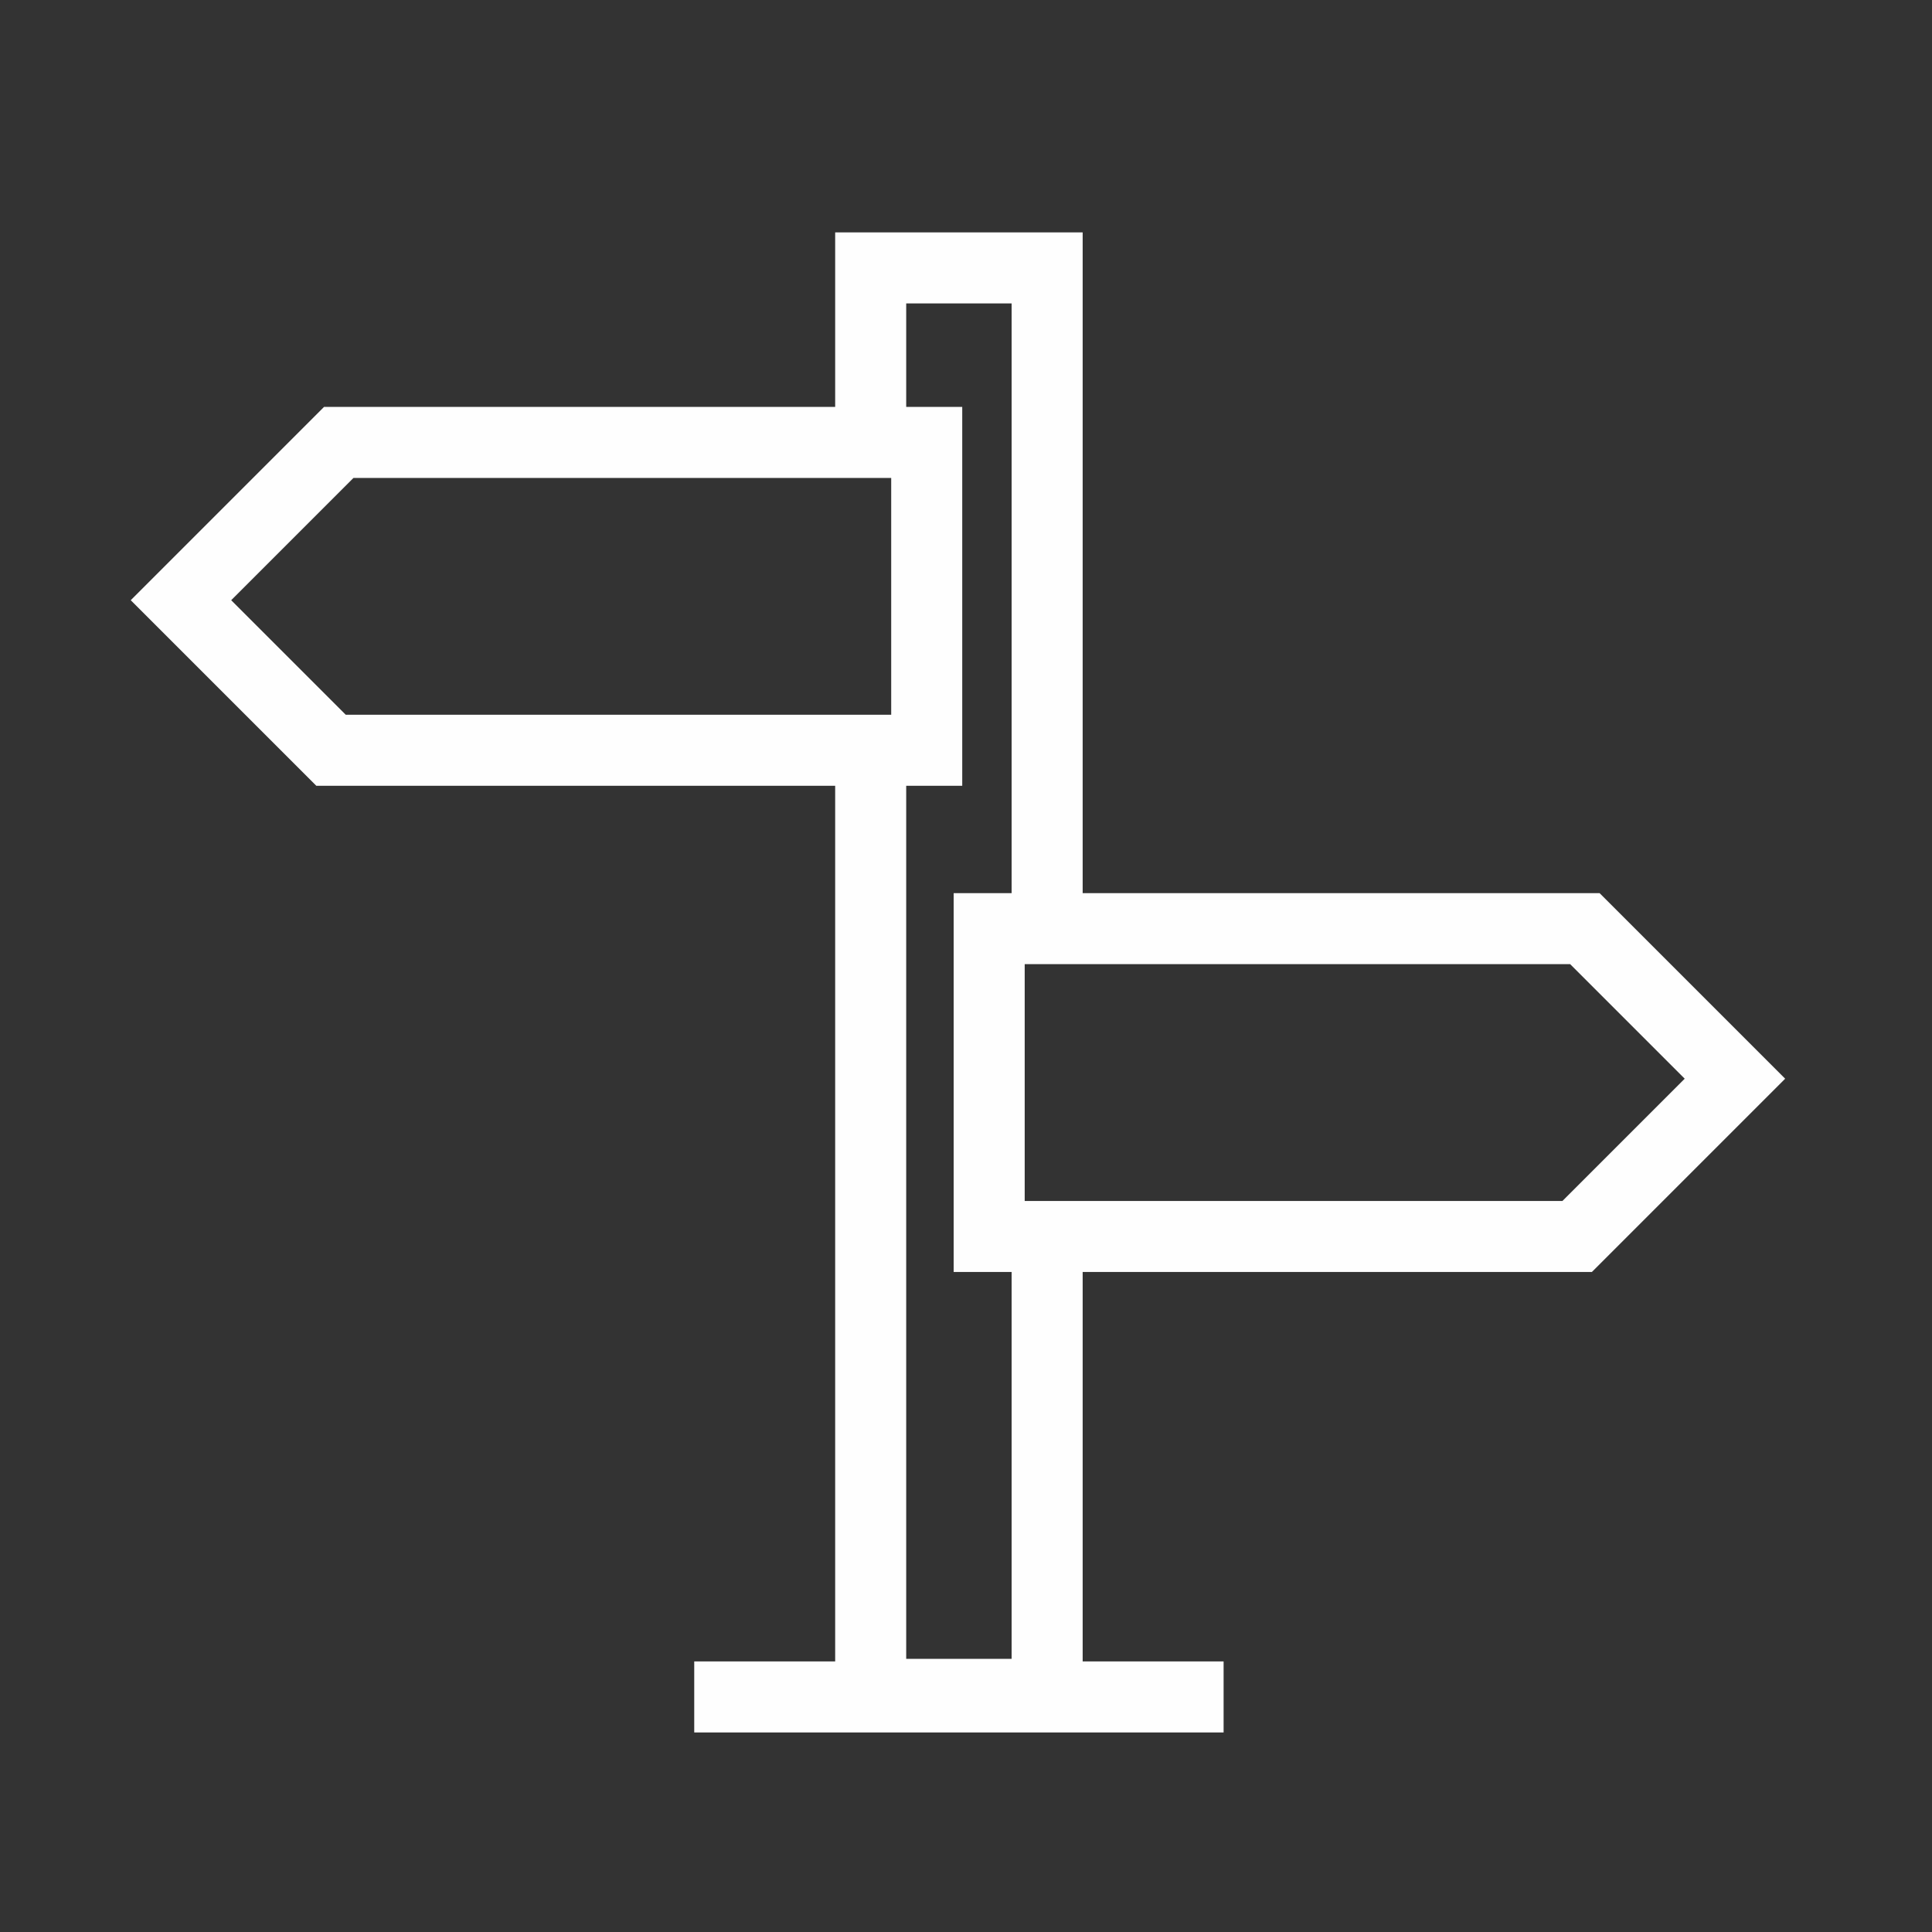
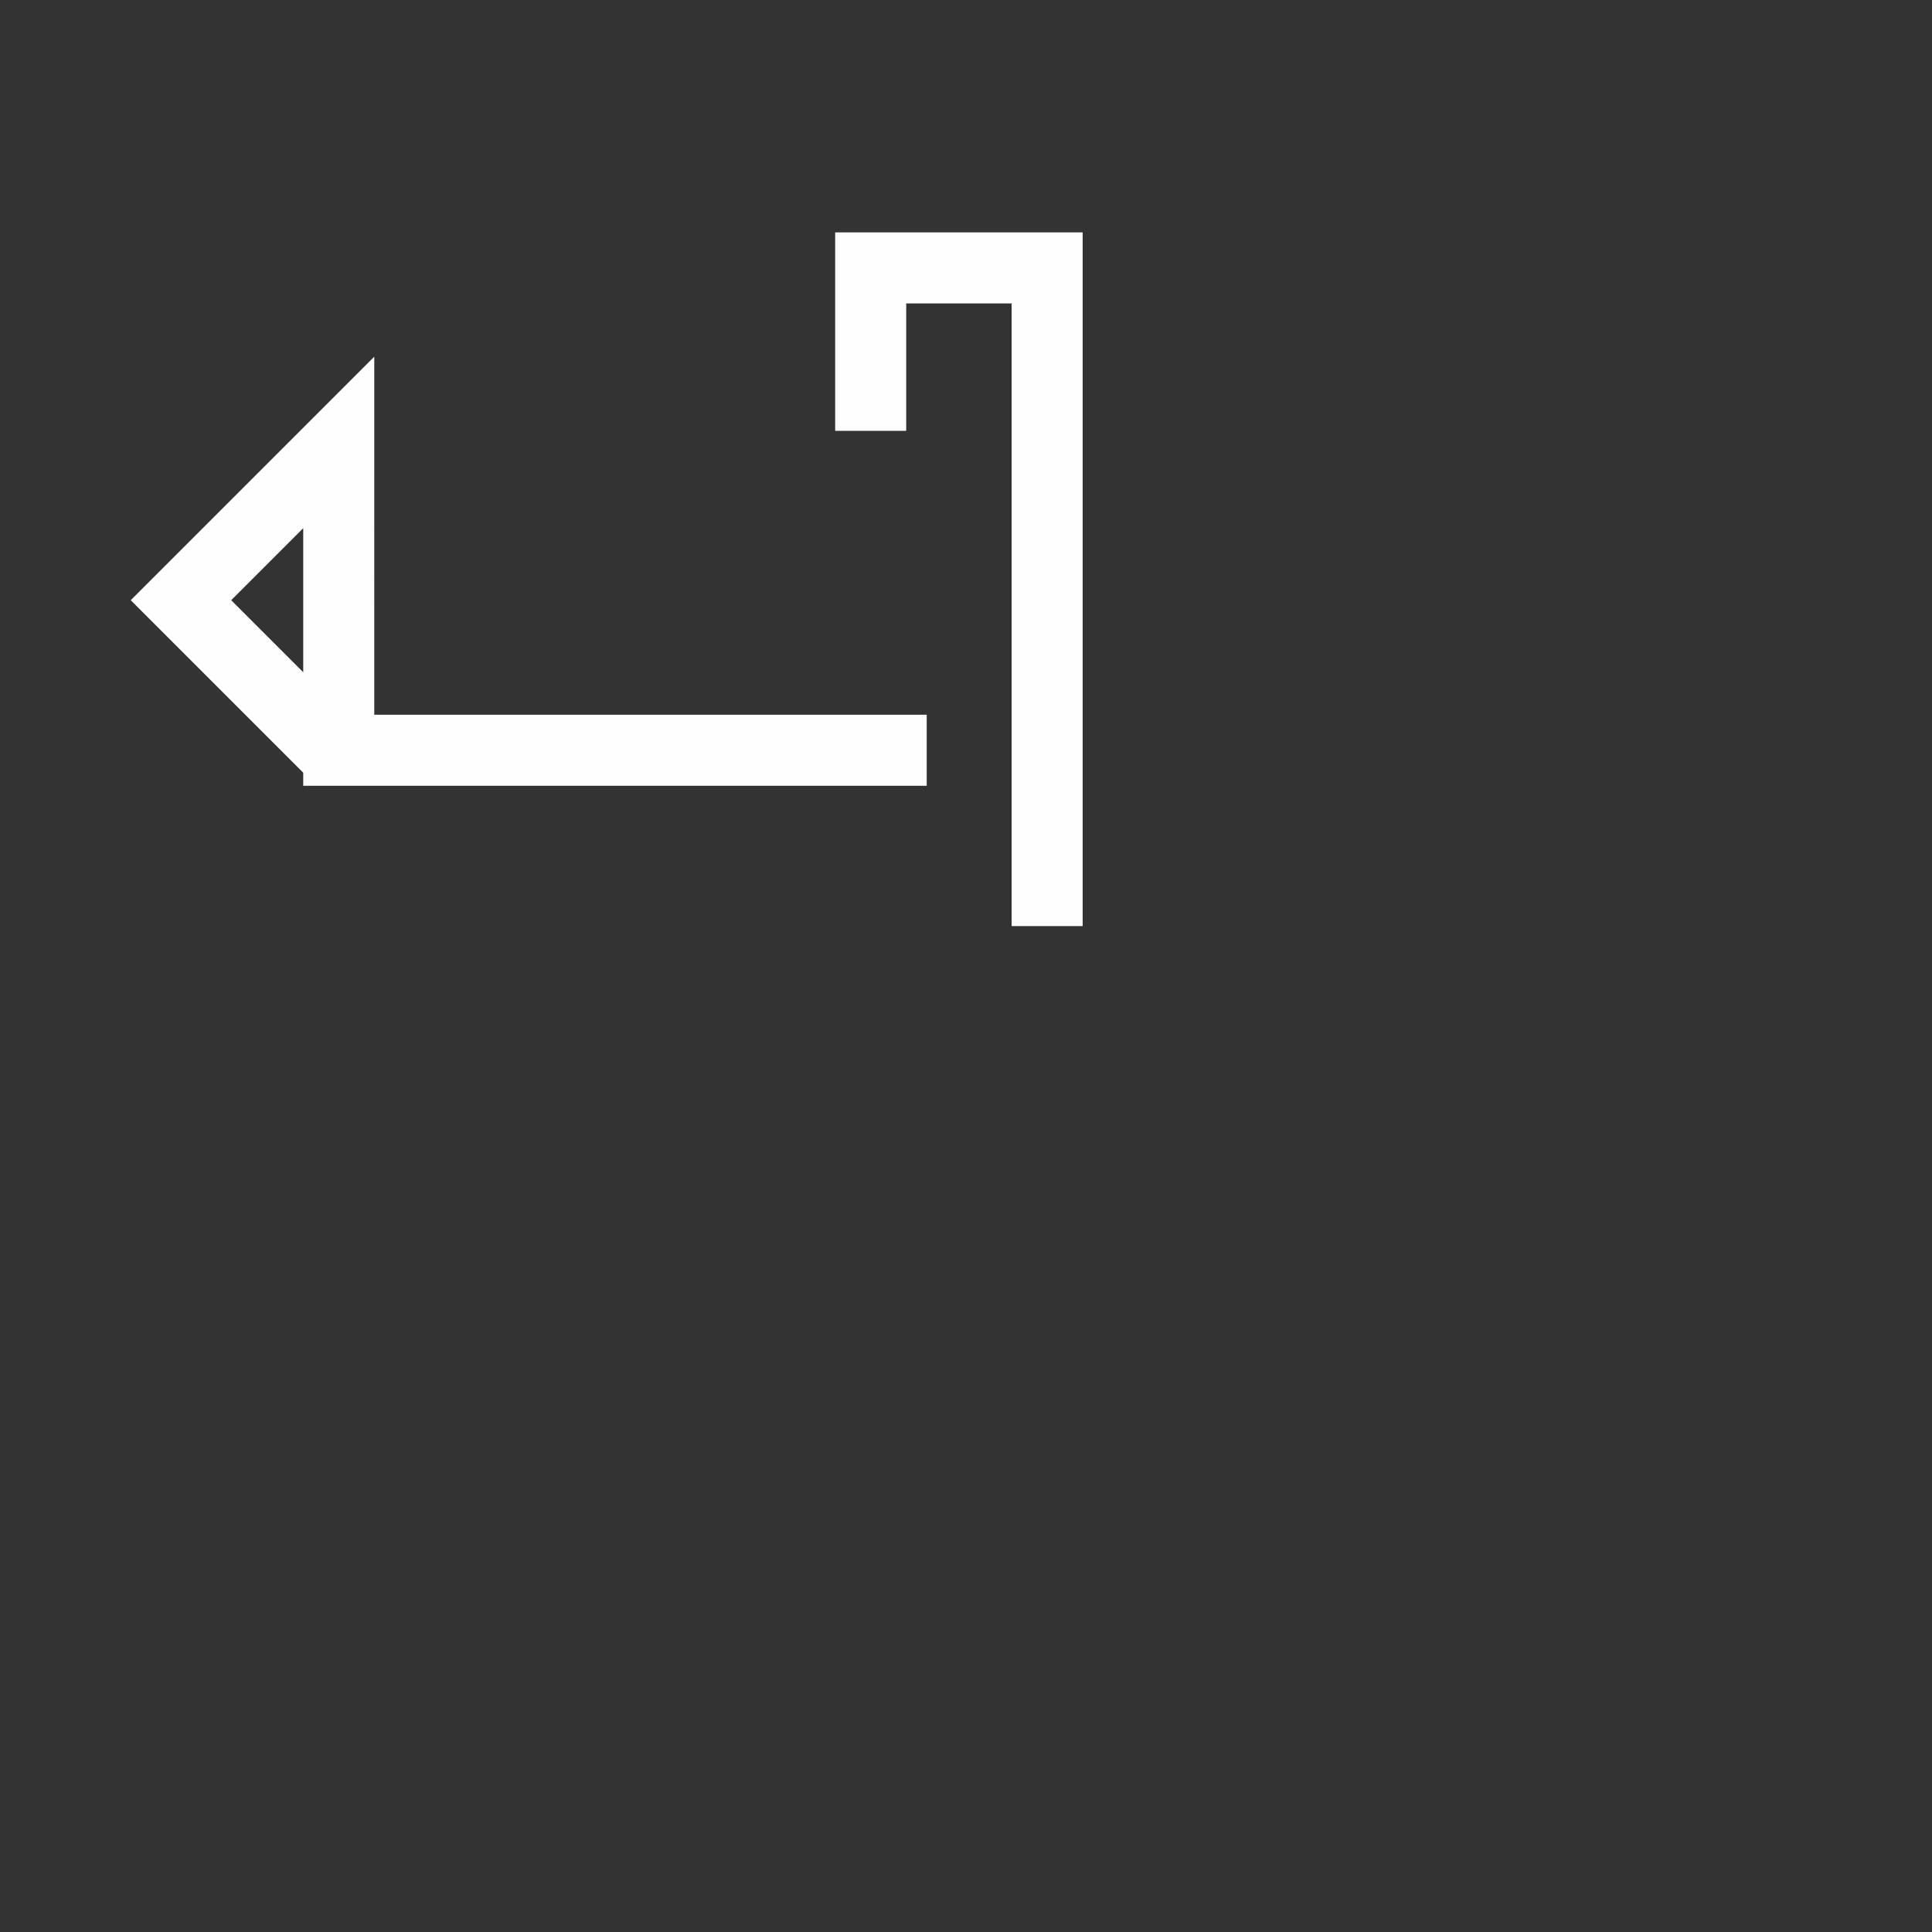
<svg xmlns="http://www.w3.org/2000/svg" version="1.1" id="Layer_1" x="0px" y="0px" viewBox="0 0 300 300" style="enable-background:new 0 0 300 300;" xml:space="preserve">
  <rect x="0" y="0" width="300" height="300" fill="#333333" stroke="none" />
  <style type="text/css">
	.st0{fill:none;stroke:#fefefe;stroke-width:11.03;stroke-miterlimit:10;}
	</style>
-   <polyline class="st0" points="162.6,193.6 162.6,263.1 135.2,263.1 135.2,114.1 " />
  <polyline class="st0" points="135.2,66.9 135.2,41.6 162.6,41.6 162.6,143.8 " />
-   <path class="st0" d="M143.9,116.5c-1.8,0-92.5,0-92.5,0L28.1,93.2l24.5-24.5h91.3v4.8V116.5z" />
-   <path class="st0" d="M153.6,144.2c1.8,0,92.5,0,92.5,0l23.3,23.3l-24.5,24.5h-91.3v-4.8V144.2z" />
-   <line class="st0" x1="107.8" y1="263.5" x2="190" y2="263.5" />
+   <path class="st0" d="M143.9,116.5c-1.8,0-92.5,0-92.5,0L28.1,93.2l24.5-24.5v4.8V116.5z" />
</svg>